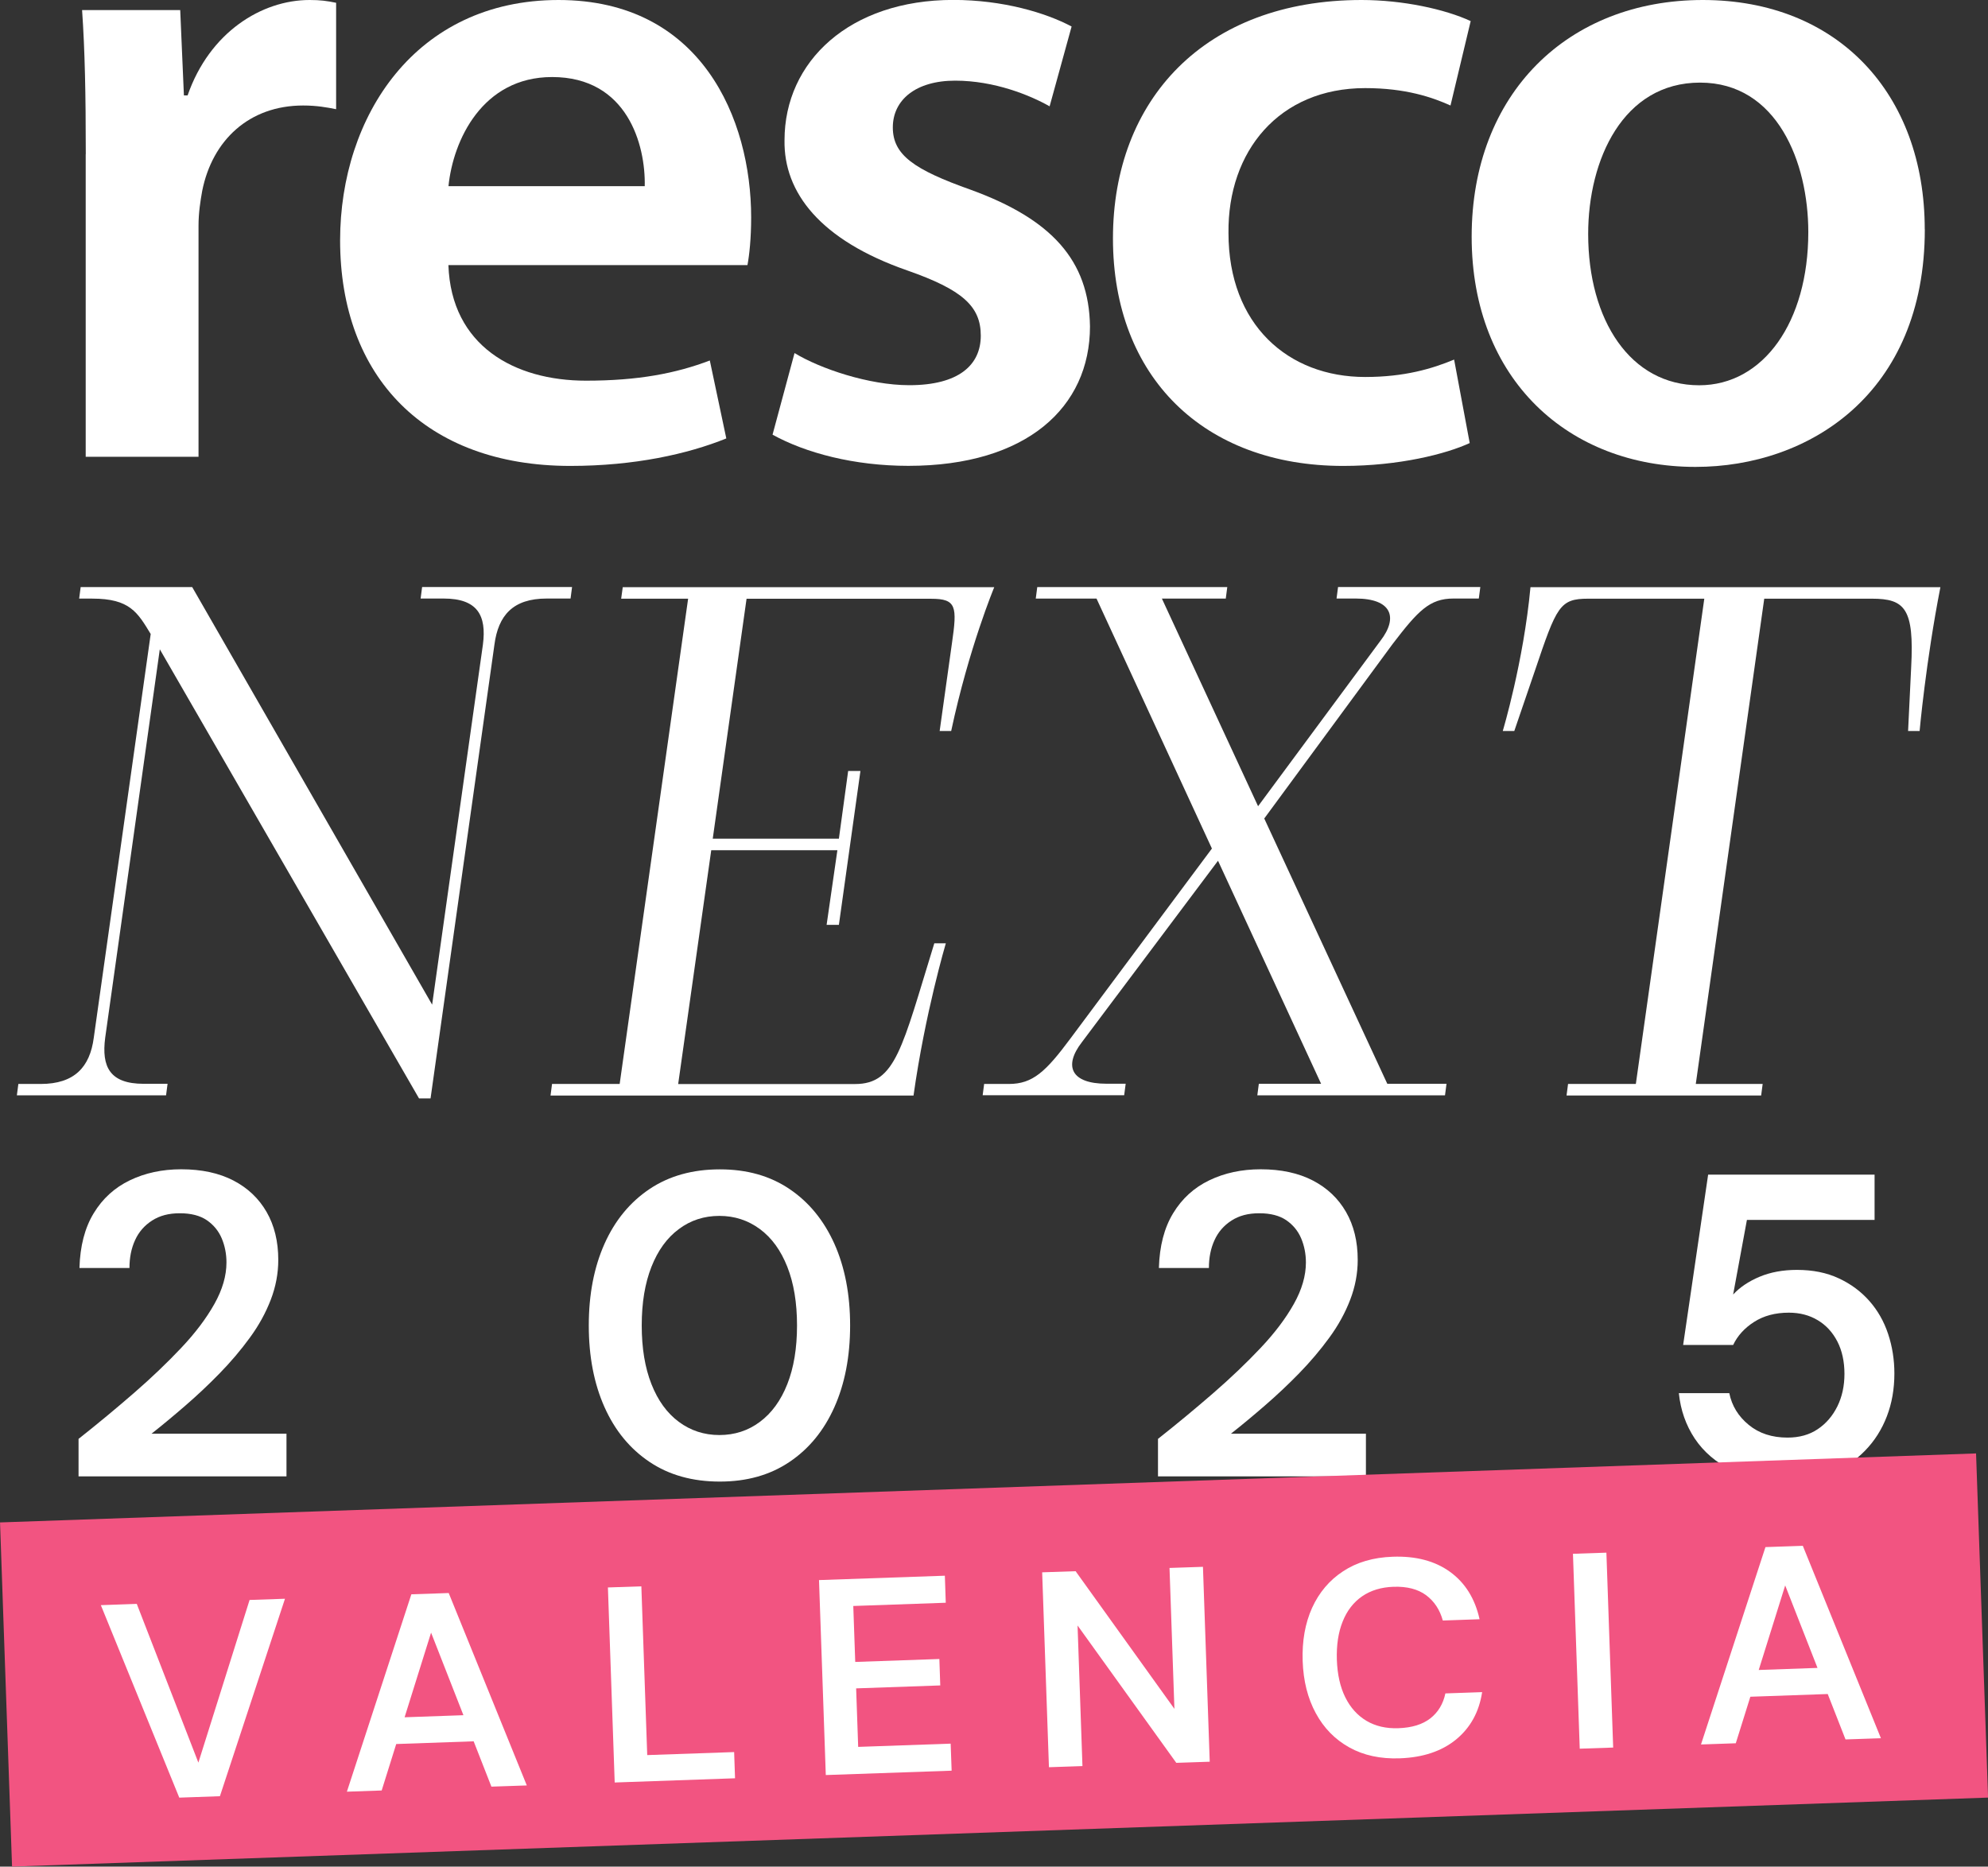
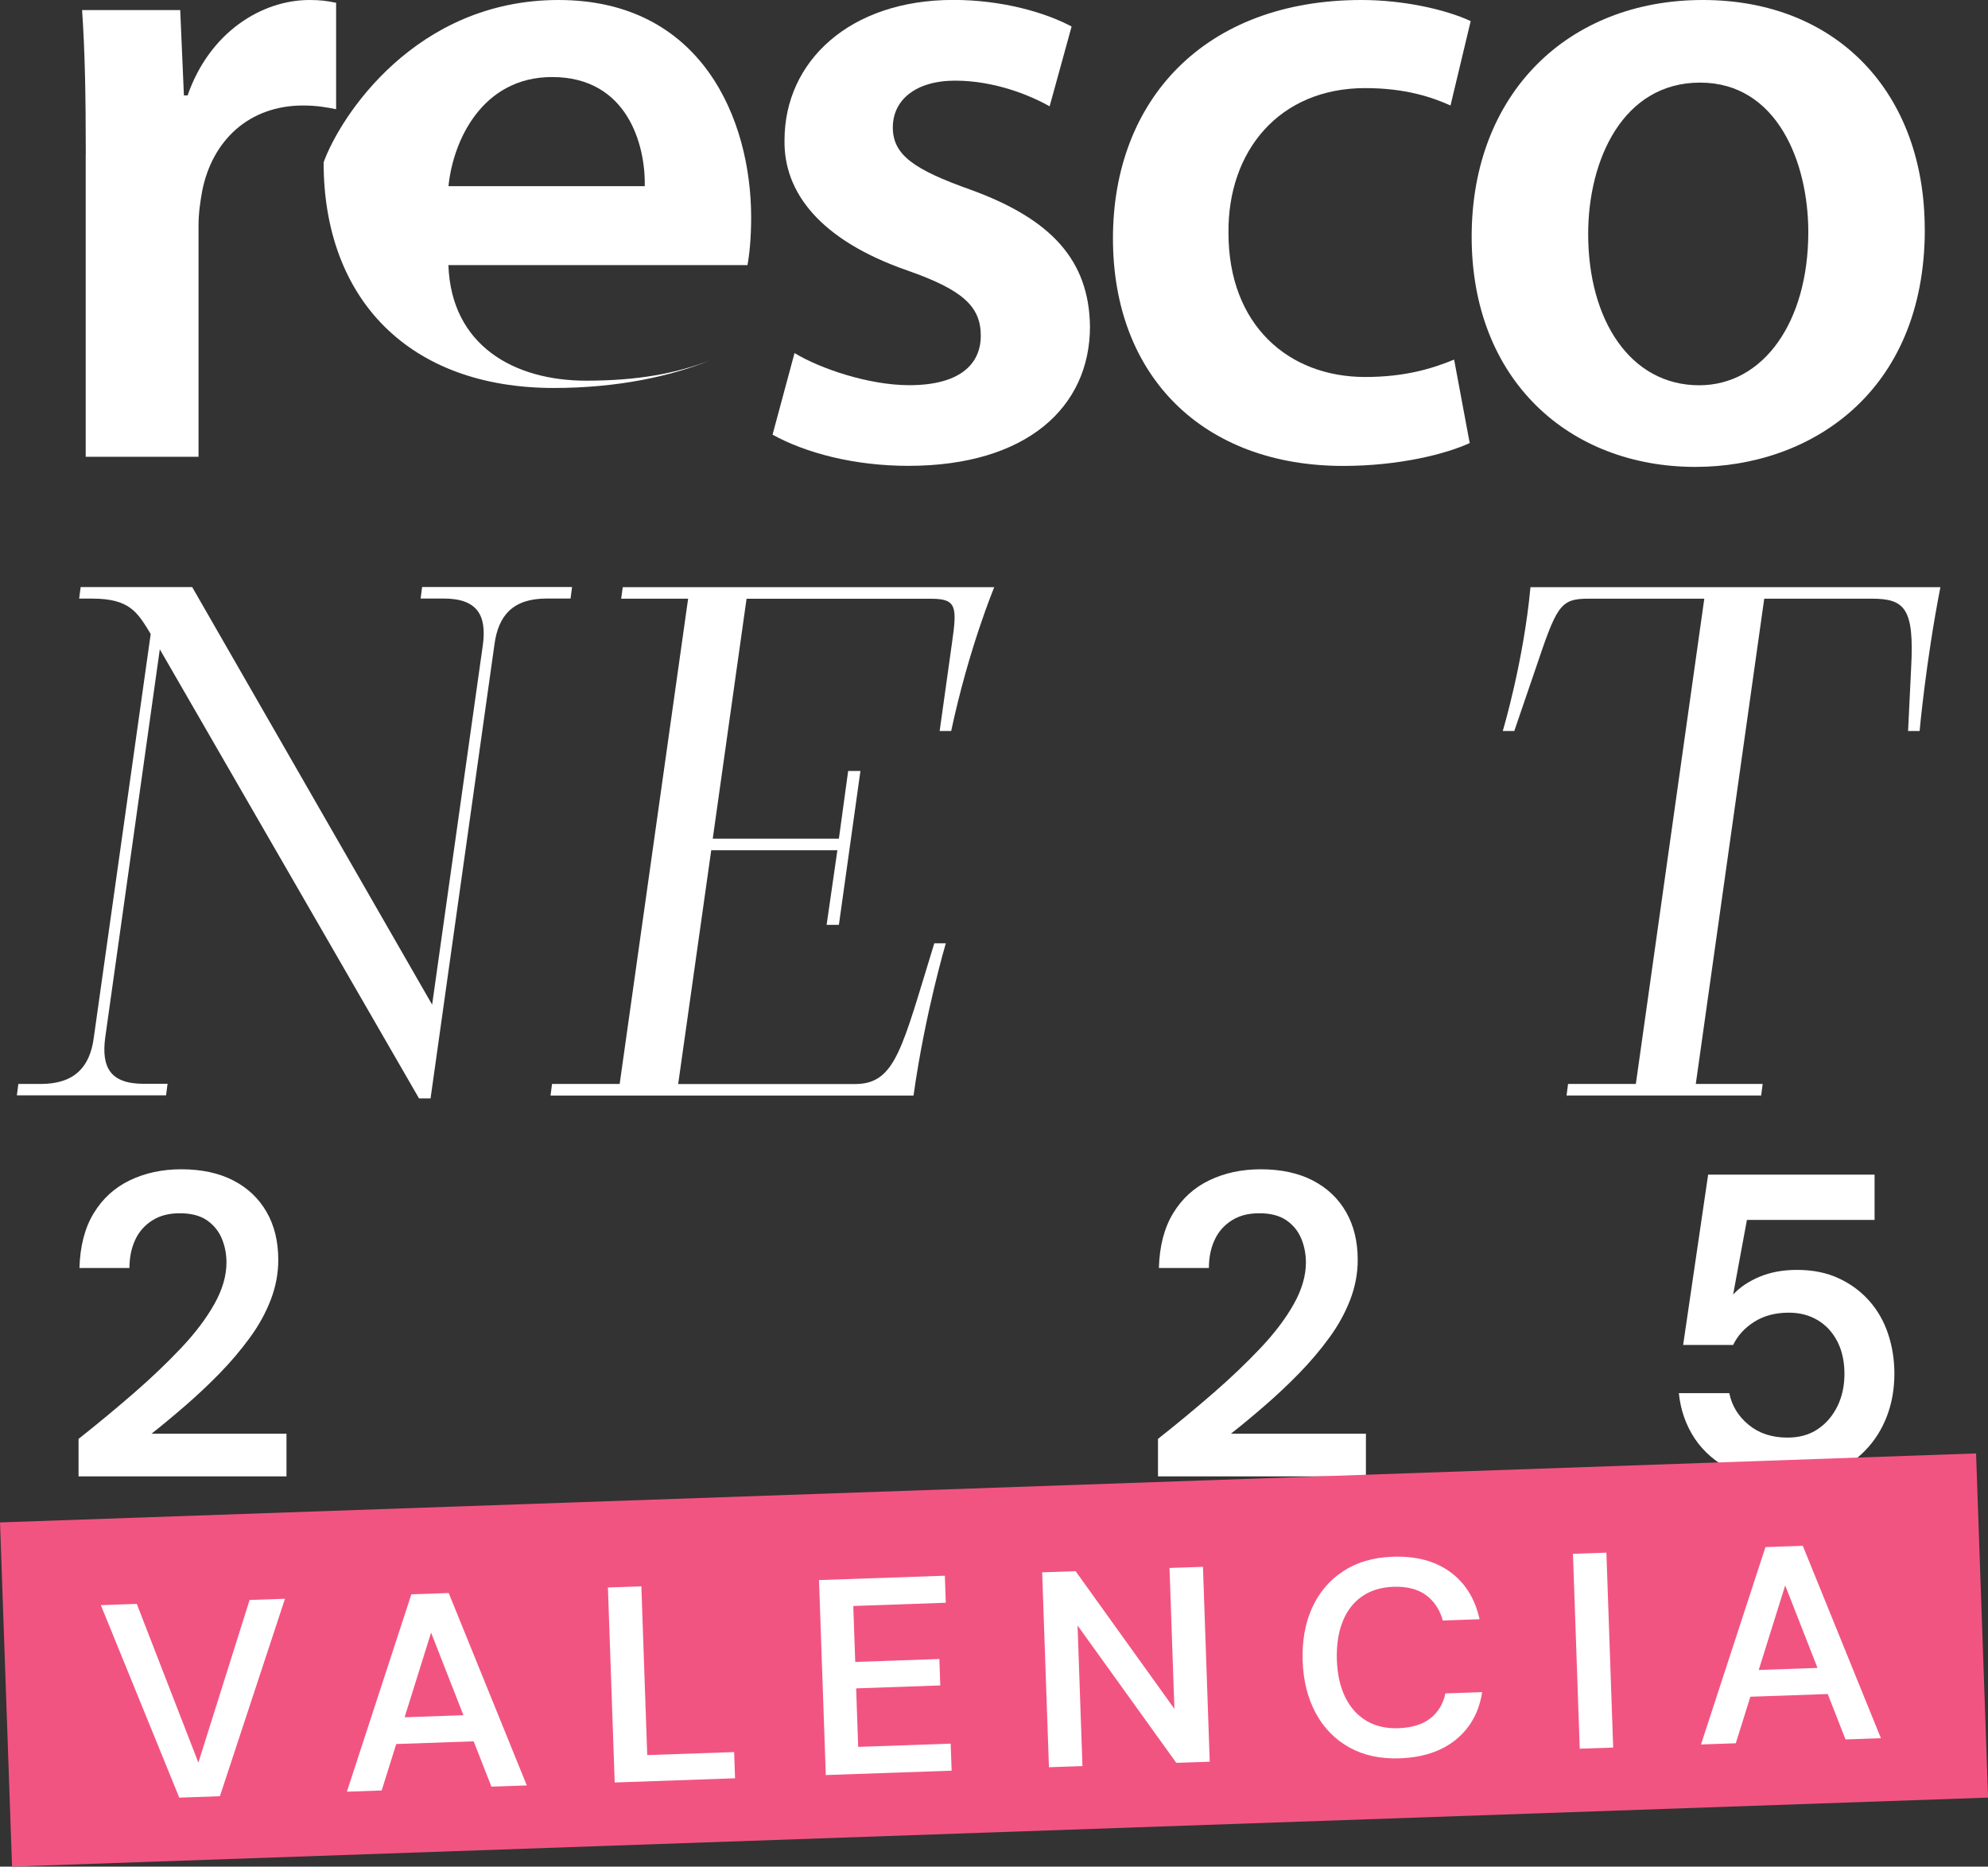
<svg xmlns="http://www.w3.org/2000/svg" id="Layer_1_copy" viewBox="0 0 263.97 247.87">
  <rect x="0" y="0" width="263.97" height="247.87" fill="#333333" stroke="none" />
  <defs>
    <style>
      .cls-1 {
        fill: #f25481;
      }

      .cls-2 {
        fill: #fff;
      }
    </style>
  </defs>
  <g>
    <path class="cls-2" d="M11.39,20.46c0-8.04-.12-13.76-.49-19.12h13.03l.49,11.33h.49C27.83,4.26,34.77,0,41.1,0c1.46,0,2.31.12,3.53.37v14.13c-1.22-.24-2.56-.49-4.38-.49-7.19,0-12.06,4.63-13.4,11.33-.24,1.34-.49,2.92-.49,4.63v30.69h-14.98V20.46Z" />
-     <path class="cls-2" d="M59.54,35.2c.37,10.72,8.77,15.35,18.27,15.35,6.94,0,11.94-.97,16.44-2.68l2.19,10.35c-5.12,2.07-12.18,3.65-20.71,3.65-19.24,0-30.57-11.81-30.57-29.96C45.17,15.47,55.16,0,74.16,0s25.58,15.83,25.58,28.87c0,2.8-.24,4.99-.49,6.33h-39.71ZM85.61,24.72c.12-5.48-2.31-14.49-12.3-14.49-9.26,0-13.15,8.4-13.76,14.49h26.06Z" />
+     <path class="cls-2" d="M59.54,35.2c.37,10.72,8.77,15.35,18.27,15.35,6.94,0,11.94-.97,16.44-2.68c-5.12,2.07-12.18,3.65-20.71,3.65-19.24,0-30.57-11.81-30.57-29.96C45.17,15.47,55.16,0,74.16,0s25.58,15.83,25.58,28.87c0,2.8-.24,4.99-.49,6.33h-39.71ZM85.61,24.72c.12-5.48-2.31-14.49-12.3-14.49-9.26,0-13.15,8.4-13.76,14.49h26.06Z" />
    <path class="cls-2" d="M105.51,46.89c3.41,2.07,9.87,4.26,15.22,4.26,6.58,0,9.5-2.68,9.5-6.58s-2.44-6.09-9.74-8.65c-11.57-4.02-16.44-10.35-16.32-17.3,0-10.47,8.65-18.63,22.41-18.63,6.58,0,12.3,1.71,15.71,3.53l-2.92,10.6c-2.56-1.46-7.31-3.41-12.54-3.41s-8.28,2.56-8.28,6.21,2.8,5.6,10.35,8.28c10.72,3.9,15.71,9.38,15.83,18.15,0,10.72-8.4,18.51-24.12,18.51-7.19,0-13.64-1.71-18.03-4.14l2.92-10.84Z" />
    <path class="cls-2" d="M195.16,58.83c-3.17,1.46-9.38,3.04-16.81,3.04-18.51,0-30.57-11.81-30.57-30.21S159.96,0,180.79,0c5.48,0,11.08,1.22,14.49,2.8l-2.68,11.21c-2.44-1.1-5.97-2.31-11.33-2.31-11.45,0-18.27,8.4-18.15,19.24,0,12.18,7.92,19.12,18.15,19.12,5.24,0,8.89-1.1,11.81-2.31l2.07,11.08Z" />
    <path class="cls-2" d="M255.58,30.45c0,21.8-15.35,31.55-30.45,31.55-16.81,0-29.72-11.57-29.72-30.57S208.2,0,226.1,0s29.47,12.42,29.47,30.45ZM210.88,31.06c0,11.45,5.6,20.1,14.74,20.1,8.53,0,14.49-8.4,14.49-20.34,0-9.26-4.14-19.85-14.37-19.85s-14.86,10.23-14.86,20.1Z" />
  </g>
  <g>
    <path class="cls-2" d="M2.44,143.94h2.96c4.49,0,6.54-2.25,7.05-6.13l7.56-53.62c-1.74-2.86-2.76-4.7-7.76-4.7h-1.74l.2-1.53h14.81l31.86,55.45,6.74-47.8c.51-3.88-.71-6.13-5.21-6.13h-3.06l.2-1.53h19.91l-.2,1.53h-3.17c-4.49,0-6.43,2.25-6.94,6.13l-8.48,60.25h-1.53l-34.42-59.64-7.25,51.57c-.51,3.88.61,6.13,5.11,6.13h3.17l-.2,1.53H2.24l.2-1.53Z" />
    <path class="cls-2" d="M73.29,143.94h8.99l9.09-64.44h-8.89l.21-1.53h49.33s-3.37,8.07-5.72,19.1h-1.53l1.63-11.64c.71-4.9.61-5.92-2.76-5.92h-24.51l-4.49,31.86h16.75l1.23-8.99h1.63l-2.86,20.43h-1.63l1.43-9.91h-16.75l-4.39,31.05h23.49c5.41,0,6.23-4.8,10.52-18.69h1.53s-2.76,9.29-4.29,20.22h-48.2l.2-1.53Z" />
-     <path class="cls-2" d="M130.69,143.94h3.27c3.17,0,4.9-1.63,8.17-6.03l18.79-25.23-15.32-33.19h-8.07l.2-1.53h25.23l-.2,1.53h-8.48l12.77,27.57,16.24-21.96c2.45-3.17,1.43-5.62-3.27-5.62h-2.55l.2-1.53h18.89l-.2,1.53h-3.37c-3.17,0-4.7,1.63-8.07,6.03l-17.05,23.18,16.34,35.23h7.86l-.2,1.53h-24.92l.2-1.53h8.27l-13.69-29.62-18.08,24.1c-2.45,3.17-1.43,5.51,3.27,5.51h2.55l-.2,1.53h-18.79l.2-1.53Z" />
    <path class="cls-2" d="M208.22,143.94h8.99l9.09-64.44h-15.42c-3.78,0-4.19,1.02-7.05,9.5l-2.76,8.07h-1.53s2.76-9.19,3.68-19.1h54.43c-1.94,9.91-2.76,19.1-2.76,19.1h-1.53l.41-8.48c.41-7.76-.82-9.09-5.21-9.09h-14.3l-9.09,64.44h8.88l-.2,1.53h-25.84l.2-1.53Z" />
  </g>
  <g>
    <path class="cls-2" d="M10.43,196.05v-4.98c2.56-2.02,5-4.05,7.33-6.07,2.33-2.02,4.43-4.03,6.3-6.01,1.87-1.98,3.34-3.93,4.41-5.84,1.07-1.91,1.6-3.74,1.6-5.5,0-1.15-.21-2.21-.63-3.21-.42-.99-1.08-1.79-1.98-2.41-.9-.61-2.09-.92-3.58-.92s-2.68.32-3.69.97c-1.01.65-1.77,1.52-2.26,2.61-.5,1.09-.74,2.32-.74,3.69h-6.64c.08-2.9.71-5.33,1.89-7.27,1.18-1.95,2.79-3.41,4.81-4.38,2.02-.97,4.29-1.46,6.81-1.46,2.71,0,5.02.5,6.93,1.49,1.91.99,3.38,2.39,4.41,4.18,1.03,1.79,1.55,3.91,1.55,6.36,0,1.79-.33,3.56-1,5.3-.67,1.74-1.59,3.42-2.78,5.04-1.18,1.62-2.51,3.19-3.98,4.7-1.47,1.51-2.99,2.94-4.55,4.29-1.57,1.36-3.07,2.61-4.52,3.75h17.92v5.67H10.43Z" />
-     <path class="cls-2" d="M95.58,196.74c-3.63,0-6.74-.87-9.33-2.61-2.6-1.74-4.59-4.16-5.98-7.27-1.39-3.11-2.09-6.73-2.09-10.85s.7-7.74,2.09-10.85c1.39-3.11,3.39-5.53,5.98-7.27,2.6-1.74,5.71-2.61,9.33-2.61s6.67.87,9.25,2.61c2.58,1.74,4.56,4.16,5.96,7.27,1.39,3.11,2.09,6.73,2.09,10.85s-.7,7.74-2.09,10.85c-1.39,3.11-3.38,5.54-5.96,7.27-2.58,1.74-5.66,2.61-9.25,2.61ZM95.52,190.56c2.02,0,3.82-.58,5.38-1.75,1.56-1.16,2.78-2.83,3.64-5.01.86-2.18,1.29-4.77,1.29-7.79s-.43-5.61-1.29-7.79c-.86-2.18-2.07-3.85-3.64-5.01-1.57-1.16-3.36-1.75-5.38-1.75s-3.82.58-5.38,1.75c-1.57,1.16-2.78,2.83-3.64,5.01-.86,2.18-1.29,4.77-1.29,7.79s.43,5.61,1.29,7.79c.86,2.18,2.07,3.85,3.64,5.01,1.56,1.16,3.36,1.75,5.38,1.75Z" />
    <path class="cls-2" d="M153.76,196.05v-4.98c2.56-2.02,5-4.05,7.33-6.07,2.33-2.02,4.43-4.03,6.3-6.01,1.87-1.98,3.34-3.93,4.41-5.84,1.07-1.91,1.6-3.74,1.6-5.5,0-1.15-.21-2.21-.63-3.21-.42-.99-1.08-1.79-1.98-2.41-.9-.61-2.09-.92-3.58-.92s-2.68.32-3.69.97c-1.01.65-1.77,1.52-2.26,2.61-.5,1.09-.74,2.32-.74,3.69h-6.64c.08-2.9.71-5.33,1.89-7.27,1.18-1.95,2.79-3.41,4.81-4.38,2.02-.97,4.29-1.46,6.81-1.46,2.71,0,5.02.5,6.93,1.49,1.91.99,3.38,2.39,4.41,4.18,1.03,1.79,1.55,3.91,1.55,6.36,0,1.79-.33,3.56-1,5.3-.67,1.74-1.59,3.42-2.78,5.04-1.18,1.62-2.51,3.19-3.98,4.7-1.47,1.51-2.99,2.94-4.55,4.29-1.57,1.36-3.07,2.61-4.52,3.75h17.92v5.67h-27.6Z" />
    <path class="cls-2" d="M237.36,196.74c-2.86,0-5.33-.51-7.42-1.52-2.08-1.01-3.71-2.41-4.9-4.18-1.18-1.78-1.89-3.79-2.12-6.04h6.7c.34,1.68,1.2,3.08,2.58,4.21,1.37,1.13,3.09,1.69,5.15,1.69,1.56,0,2.9-.37,4.01-1.12,1.11-.74,1.98-1.76,2.61-3.03.63-1.28.94-2.72.94-4.32s-.31-3.07-.94-4.29c-.63-1.22-1.5-2.17-2.61-2.83-1.11-.67-2.39-1-3.84-1-1.79,0-3.33.41-4.61,1.23-1.28.82-2.2,1.84-2.78,3.06h-6.64l3.32-22.62h22.1v6.01h-16.95l-1.83,9.91c.88-.95,2.04-1.74,3.49-2.35,1.45-.61,3.11-.92,4.98-.92,2.1,0,3.95.37,5.55,1.12,1.6.74,2.96,1.75,4.07,3.01,1.11,1.26,1.94,2.72,2.49,4.38.55,1.66.83,3.41.83,5.24,0,2.06-.33,3.96-1,5.7-.67,1.74-1.63,3.26-2.89,4.55-1.26,1.3-2.76,2.31-4.5,3.03-1.74.72-3.67,1.09-5.81,1.09Z" />
  </g>
  <rect class="cls-1" x=".72" y="197.57" width="262.54" height="45.73" transform="translate(-7.61 4.74) rotate(-2)" />
  <g>
    <path class="cls-2" d="M23.8,238.7l-10.41-25.55,4.77-.17,8.18,21.08,6.8-21.6,4.7-.16-8.64,26.22-5.4.19Z" />
    <path class="cls-2" d="M46.06,237.92l8.56-26.21,4.96-.17,10.37,25.55-4.7.16-8.01-20.45-6.56,20.96-4.62.16ZM50.06,231.68l1.06-3.55,12.76-.45,1.31,3.47-15.12.53Z" />
    <path class="cls-2" d="M81.62,236.68l-.9-25.88,4.44-.15.78,22.41,11.54-.4.12,3.48-15.97.56Z" />
    <path class="cls-2" d="M109.65,235.7l-.9-25.88,16.71-.58.12,3.59-12.28.43.26,7.43,11.17-.39.12,3.51-11.17.39.27,7.77,12.28-.43.13,3.59-16.71.58Z" />
    <path class="cls-2" d="M139.28,234.67l-.9-25.88,4.44-.15,13.12,18.28-.65-18.71,4.44-.15.9,25.88-4.44.15-13.11-18.24.65,18.67-4.44.15Z" />
    <path class="cls-2" d="M185.86,233.49c-2.56.09-4.8-.39-6.7-1.45-1.9-1.06-3.38-2.57-4.45-4.55-1.07-1.97-1.65-4.28-1.74-6.92-.09-2.66.33-5.02,1.25-7.06.93-2.04,2.3-3.67,4.12-4.86,1.82-1.2,4.01-1.84,6.58-1.93,3.08-.11,5.62.56,7.62,2.01,2,1.45,3.31,3.54,3.92,6.29l-4.88.17c-.4-1.44-1.14-2.56-2.23-3.37-1.09-.8-2.53-1.17-4.33-1.11-1.63.06-3.01.48-4.16,1.27-1.14.79-2.01,1.91-2.58,3.35-.58,1.44-.83,3.13-.77,5.08.07,1.95.44,3.61,1.12,4.98.68,1.37,1.62,2.41,2.81,3.12,1.2.71,2.61,1.04,4.24.98,1.8-.06,3.21-.5,4.25-1.31,1.03-.81,1.7-1.92,1.99-3.31l4.88-.17c-.4,2.63-1.56,4.73-3.46,6.29-1.91,1.56-4.4,2.39-7.48,2.5Z" />
    <path class="cls-2" d="M209.76,232.21l-.9-25.88,4.44-.15.9,25.88-4.44.15Z" />
    <path class="cls-2" d="M225.86,231.65l8.56-26.21,4.96-.17,10.37,25.55-4.7.16-8.01-20.45-6.56,20.96-4.62.16ZM229.86,225.4l1.06-3.55,12.76-.45,1.31,3.47-15.12.53Z" />
  </g>
</svg>